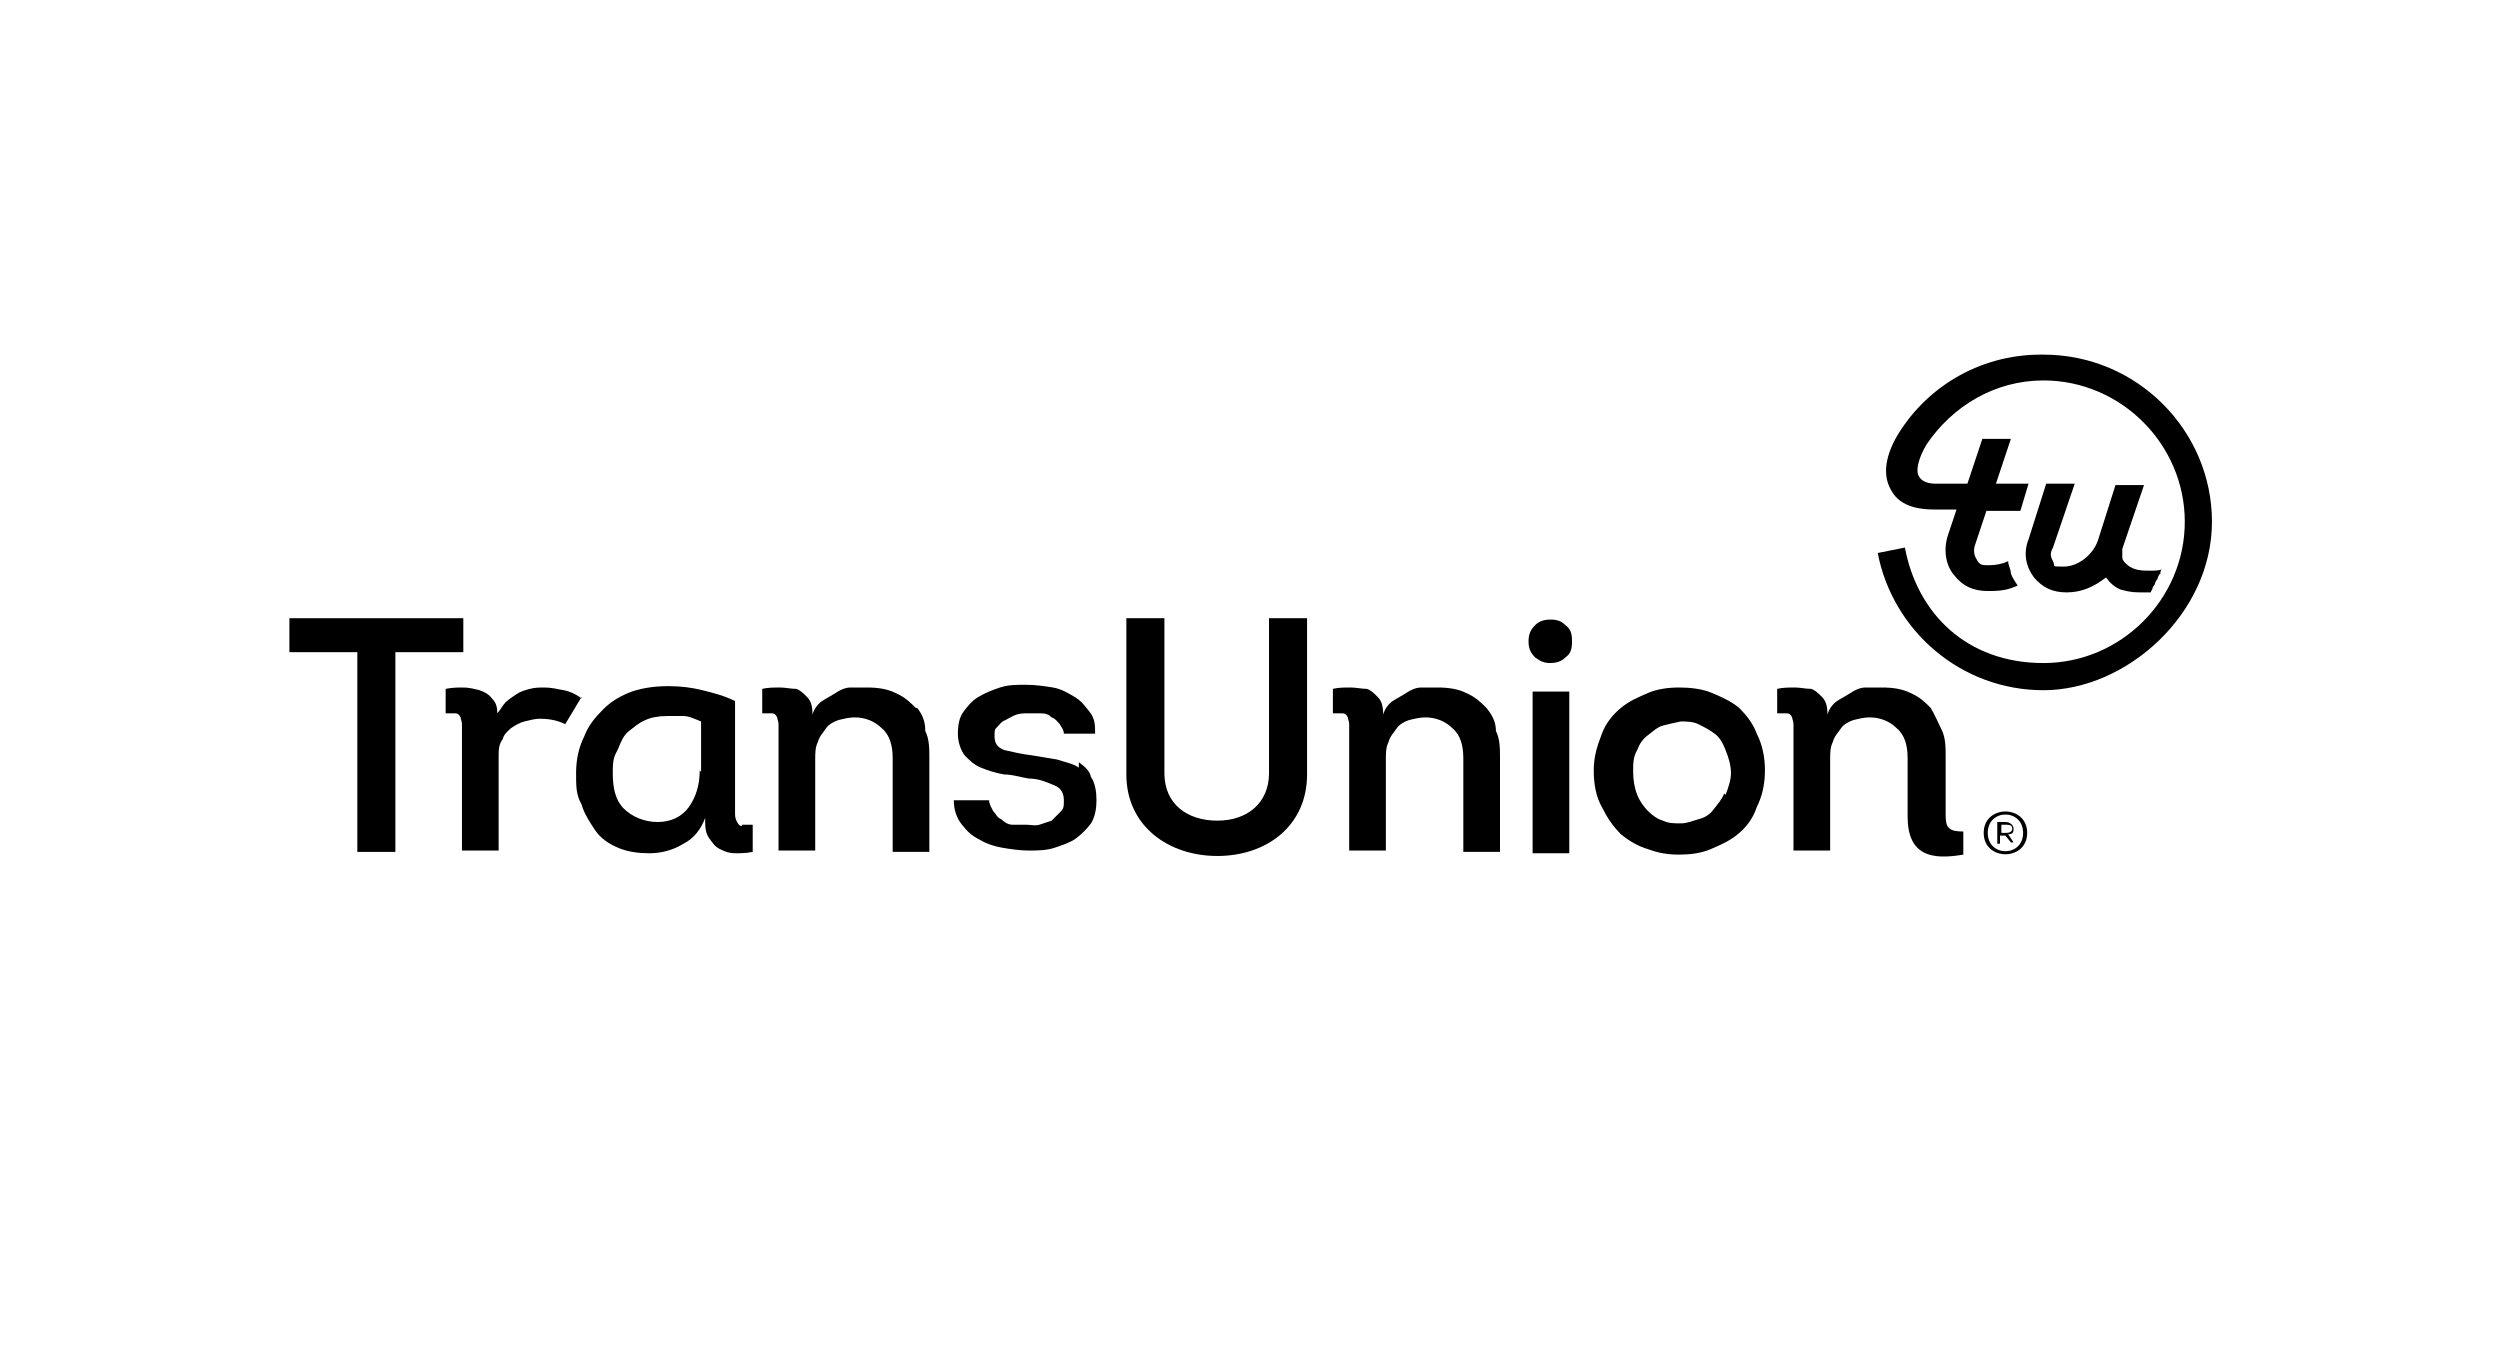
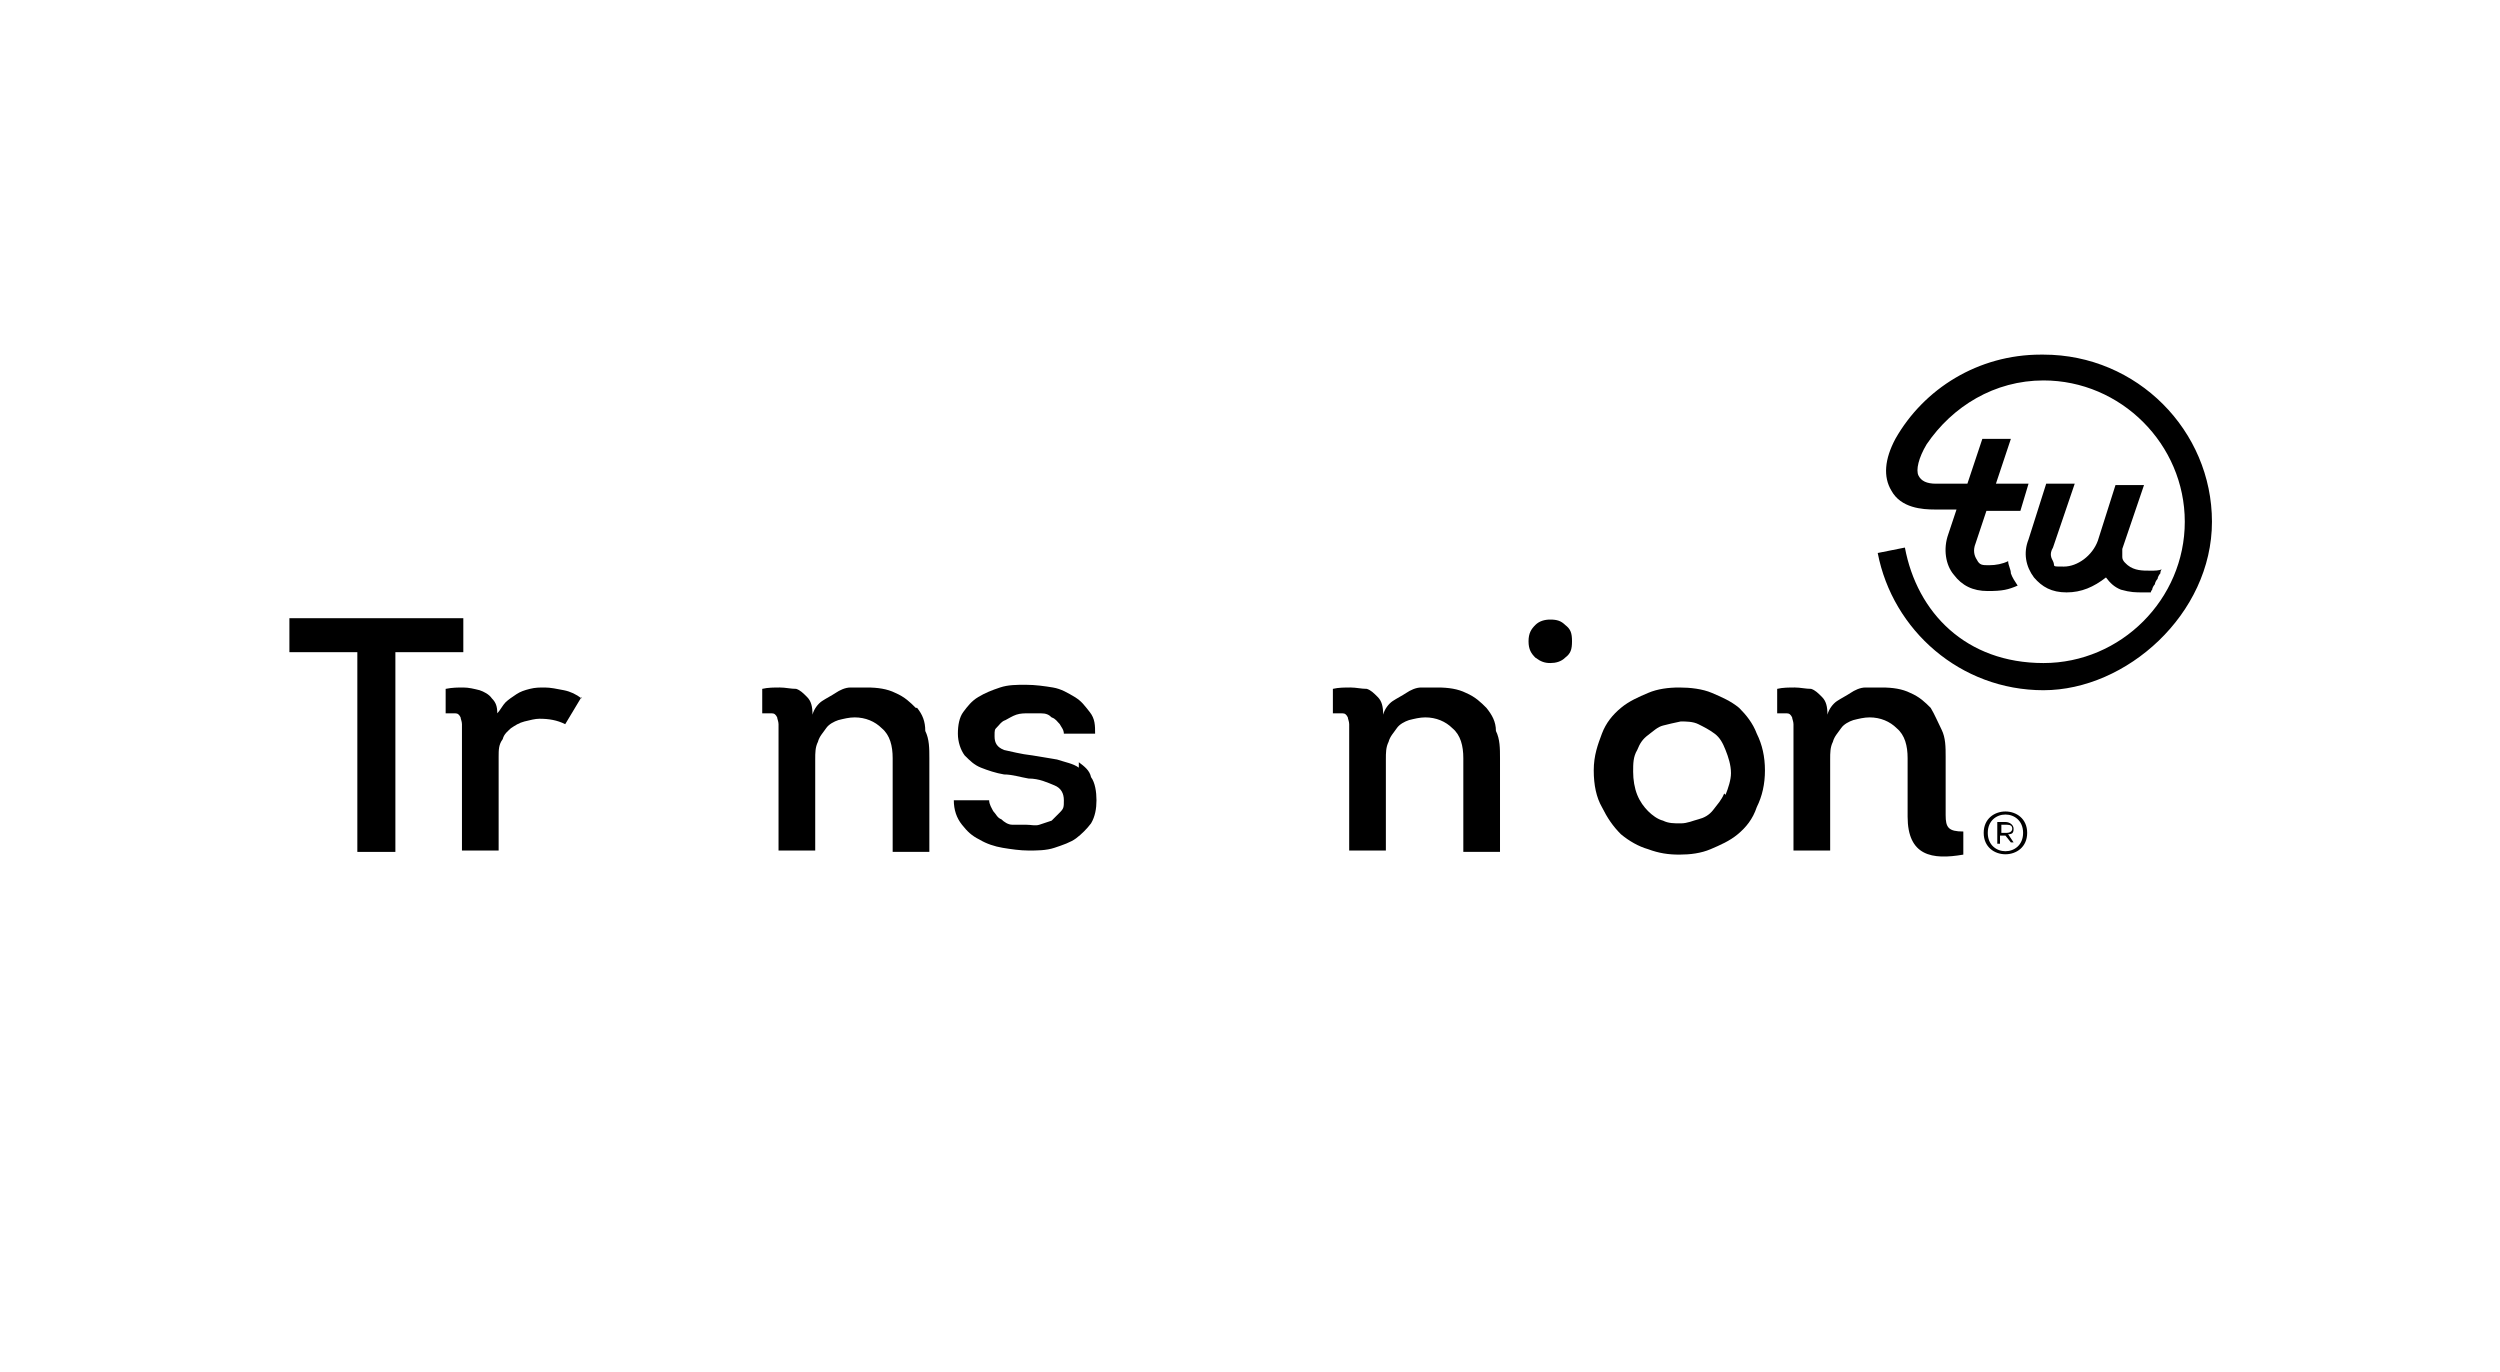
<svg xmlns="http://www.w3.org/2000/svg" version="1.1" width="184px" height="101px" viewBox="0 0 184 101">
  <g>
    <g id="Layer_2">
      <g>
        <path d="M42.8,51.4c-.4-.3-.8-.5-1.3-.6-.5-.1-1-.2-1.4-.2s-.7,0-1.1.1-.7.2-1,.4-.6.4-.8.6-.4.6-.6.8c0-.5-.1-.8-.4-1.1-.2-.3-.6-.5-.9-.6-.4-.1-.8-.2-1.2-.2s-.8,0-1.3.1v1.8c.3,0,.6,0,.7,0,.2,0,.3.1.4.3,0,.1.1.3.1.5v9.3h2.7v-6.9c0-.5,0-.9.3-1.3.1-.4.4-.6.6-.8.3-.2.6-.4,1-.5s.8-.2,1.1-.2c.7,0,1.3.1,1.9.4h0l1.2-2Z" />
-         <path d="M54.6,60.8c-.2,0-.3-.2-.4-.4s-.1-.4-.1-.6v-8.2c-.8-.4-1.6-.6-2.4-.8-.8-.2-1.6-.3-2.5-.3s-1.8.1-2.7.4c-.8.3-1.5.7-2.1,1.3s-1.1,1.2-1.4,2c-.4.8-.6,1.7-.6,2.7s0,1.6.4,2.3c.2.7.6,1.3,1,1.9.4.6,1,1,1.7,1.3s1.5.4,2.3.4,1.7-.2,2.5-.7c.8-.4,1.3-1.1,1.6-1.9,0,.6,0,1.1.3,1.5s.4.6.8.8c.4.2.7.3,1.1.3s.8,0,1.3-.1v-2c-.4,0-.6,0-.8,0ZM51.5,56.7c0,1.1-.3,2-.8,2.7-.5.7-1.3,1.1-2.3,1.1s-1.9-.4-2.5-1-.8-1.5-.8-2.6.1-1.2.4-1.8c.2-.5.4-1,.8-1.3s.7-.6,1.2-.8c.4-.2,1-.3,1.6-.3s.8,0,1.2,0c.4,0,.8.2,1.3.4v3.7h0Z" />
        <path d="M67.4,52.1c-.4-.4-.8-.8-1.5-1.1-.6-.3-1.3-.4-2.1-.4s-.8,0-1.2,0-.8.2-1.1.4-.7.4-1,.6-.6.6-.7,1c0-.6-.1-1-.4-1.3s-.5-.5-.8-.6c-.4,0-.8-.1-1.2-.1s-.9,0-1.3.1v1.8c.3,0,.6,0,.7,0,.2,0,.3.1.4.3,0,.1.1.3.1.5v9.3h2.7v-6.7c0-.5,0-.9.2-1.3.1-.4.4-.7.6-1s.6-.5.9-.6c.4-.1.8-.2,1.2-.2.8,0,1.5.3,2,.8.6.5.8,1.3.8,2.2v6.9h2.7v-6.9c0-.7,0-1.4-.3-2,0-.7-.2-1.2-.6-1.7Z" />
        <path d="M79.4,56.5c-.4-.3-1-.4-1.6-.6-.6-.1-1.2-.2-1.8-.3-.9-.1-1.6-.3-2.1-.4-.5-.2-.7-.5-.7-1s0-.5.2-.7.3-.4.6-.5c.2-.1.5-.3.8-.4s.6-.1.9-.1.6,0,.9,0c.4,0,.6.1.8.3.3.1.4.3.6.5.1.2.3.4.3.7h2.3c0-.6,0-1.1-.4-1.6s-.6-.8-1.1-1.1c-.5-.3-1-.6-1.6-.7s-1.3-.2-2-.2-1.3,0-1.9.2-1.1.4-1.6.7c-.5.3-.8.7-1.1,1.1s-.4,1-.4,1.6.2,1.2.5,1.6c.4.4.7.7,1.2.9s1.1.4,1.7.5c.6,0,1.2.2,1.8.3.8,0,1.4.3,1.9.5.5.2.7.6.7,1.1s0,.6-.3.9c-.2.2-.4.4-.6.6-.3.1-.6.2-.9.3s-.6,0-1,0-.6,0-1,0c-.3,0-.6-.2-.8-.4-.3-.1-.4-.4-.6-.6-.1-.2-.3-.5-.3-.8h-2.6c0,.7.2,1.3.6,1.8s.7.8,1.3,1.1c.5.3,1.1.5,1.7.6.6.1,1.3.2,1.9.2s1.3,0,1.9-.2,1.2-.4,1.6-.7.8-.7,1.1-1.1c.3-.5.4-1.1.4-1.7s-.1-1.3-.4-1.7c-.1-.5-.5-.8-.9-1.1Z" />
        <path d="M109.4,52.1c-.4-.4-.8-.8-1.5-1.1-.6-.3-1.3-.4-2.1-.4s-.8,0-1.2,0-.8.2-1.1.4-.7.4-1,.6-.6.6-.7,1c0-.6-.1-1-.4-1.3s-.5-.5-.8-.6c-.4,0-.8-.1-1.2-.1s-.9,0-1.3.1v1.8c.3,0,.6,0,.7,0,.2,0,.3.1.4.3,0,.1.1.3.1.5v9.3h2.7v-6.7c0-.5,0-.9.2-1.3.1-.4.4-.7.6-1s.6-.5.9-.6c.4-.1.8-.2,1.2-.2.8,0,1.5.3,2,.8.6.5.8,1.3.8,2.2v6.9h2.7v-6.9c0-.7,0-1.4-.3-2,0-.7-.3-1.2-.7-1.7Z" />
        <path d="M114.1,45.6c-.4,0-.8.1-1.1.4s-.5.6-.5,1.2.2.9.5,1.2c.4.3.7.4,1.1.4.4,0,.8-.1,1.1-.4.4-.3.5-.6.5-1.2s-.1-.9-.5-1.2c-.3-.3-.6-.4-1.1-.4Z" />
-         <rect x="112.8" y="50.9" width="2.7" height="11.9" />
        <path d="M128,52.1c-.6-.5-1.3-.8-2-1.1s-1.6-.4-2.4-.4-1.6.1-2.3.4c-.7.3-1.4.6-2,1.1s-1.1,1.1-1.4,1.9-.6,1.6-.6,2.7.2,2,.6,2.7c.4.8.8,1.4,1.4,2,.6.5,1.3.9,2,1.1.8.3,1.5.4,2.3.4s1.6-.1,2.3-.4,1.4-.6,2-1.1,1.1-1.1,1.4-2c.4-.8.6-1.7.6-2.7s-.2-1.9-.6-2.7c-.3-.8-.8-1.4-1.3-1.9ZM126.9,58.4c-.2.5-.5.8-.8,1.2s-.7.6-1.1.7-.8.3-1.3.3-.9,0-1.3-.2c-.4-.1-.8-.4-1.1-.7s-.6-.7-.8-1.2c-.2-.5-.3-1.1-.3-1.7s0-1.1.3-1.6c.2-.5.4-.8.8-1.1s.7-.6,1.1-.7.8-.2,1.3-.3c.4,0,.9,0,1.3.2s.8.4,1.2.7c.4.3.6.7.8,1.2.2.5.4,1.1.4,1.7,0,.5-.2,1.1-.4,1.6Z" />
        <path d="M21.3,48v-2.5h12.8v2.5h-5v14.7h-2.8v-14.7h-4.9Z" />
-         <path d="M82.9,57v-11.5h2.8v11.4c0,2.3,1.7,3.5,3.9,3.5s3.8-1.3,3.8-3.5v-11.4h2.8v11.5c0,3.8-3,6-6.6,6s-6.7-2.2-6.7-6Z" />
        <path d="M143.2,59.9v-1.9h0v-2.3c0-.7,0-1.4-.3-2s-.5-1.1-.8-1.6c-.4-.4-.8-.8-1.5-1.1-.6-.3-1.3-.4-2.1-.4s-.8,0-1.2,0-.8.2-1.1.4-.7.4-1,.6-.6.6-.7,1c0-.6-.1-1-.4-1.3s-.5-.5-.8-.6c-.4,0-.8-.1-1.2-.1s-.9,0-1.3.1v1.8c.3,0,.6,0,.7,0,.2,0,.3.1.4.3,0,.1.1.3.1.5v9.3h2.7v-6.7c0-.5,0-.9.2-1.3.1-.4.4-.7.6-1s.6-.5.9-.6c.4-.1.8-.2,1.2-.2.8,0,1.5.3,2,.8.6.5.8,1.3.8,2.2v4h0v.3c0,2.9,1.8,3.2,4.1,2.8v-1.7c-1.1,0-1.3-.3-1.3-1.2Z" />
        <g>
          <path d="M150.2,26.1c-4.6,0-8.6,2.5-10.7,6.2-.8,1.5-.9,2.8-.3,3.8.7,1.3,2.3,1.4,3.2,1.4h1.6l-.6,1.8c-.4,1.1-.2,2.3.4,3,.6.8,1.4,1.2,2.5,1.2s1.5-.1,2.2-.4c-.2-.3-.4-.6-.5-.9,0-.3-.2-.6-.2-.9-.4.2-.9.3-1.4.3s-.7,0-.9-.4c-.2-.3-.3-.7-.1-1.2l.8-2.4h2.5l.6-2h-2.4l1.1-3.3h-2.1l-1.1,3.3h-2.3c-.7,0-1.1-.2-1.3-.6-.2-.4,0-1.3.6-2.3h0c1.9-2.8,5-4.7,8.6-4.7,5.7,0,10.4,4.7,10.4,10.4s-4.7,10.4-10.4,10.4-9.3-3.7-10.2-8.5l-2,.4c1.1,5.7,6.1,10.1,12.2,10.1s12.4-5.6,12.4-12.4c0-6.7-5.5-12.3-12.4-12.3Z" />
          <path d="M158.2,42c-.5,0-1.1,0-1.6-.4-.1-.1-.4-.3-.4-.6h0c0-.1,0-.4,0-.6l1.6-4.7h-2.1l-1.3,4.1h0c-.4,1.1-1.5,1.9-2.5,1.9s-.6,0-.8-.4c-.1-.2-.3-.5,0-1l1.6-4.7h-2.1l-1.3,4.1c-.4,1-.2,2,.4,2.8.6.7,1.3,1.1,2.4,1.1s2-.4,2.9-1.1c.3.4.6.7,1.1.9.7.2,1.1.2,1.6.2s.5,0,.6,0c0,0,0-.1.1-.2,0-.1.1-.3.2-.4,0-.1.1-.3.2-.4,0-.1.1-.3.2-.4,0,0,0-.2.1-.3-.2.1-.5.1-.8.1Z" />
        </g>
-         <path d="M146,61.3c0-2.1,3.2-2.1,3.2,0s-3.2,2.1-3.2,0ZM148.9,61.3c0-1.8-2.6-1.8-2.6,0s2.6,1.8,2.6,0ZM148.3,62h-.3c0,0-.4-.5-.4-.5h-.4v.6h-.2v-1.6h.6c.3,0,.6.2.6.5s-.1.4-.4.4l.4.6ZM147.3,61.3h.4c.2,0,.4-.1.4-.3,0-.2-.1-.3-.4-.3h-.4v.6Z" />
+         <path d="M146,61.3c0-2.1,3.2-2.1,3.2,0s-3.2,2.1-3.2,0ZM148.9,61.3c0-1.8-2.6-1.8-2.6,0s2.6,1.8,2.6,0ZM148.3,62h-.3c0,0-.4-.5-.4-.5h-.4v.6h-.2v-1.6h.6c.3,0,.6.2.6.5s-.1.4-.4.4l.4.6ZM147.3,61.3h.4c.2,0,.4-.1.4-.3,0-.2-.1-.3-.4-.3h-.4v.6" />
      </g>
    </g>
  </g>
</svg>